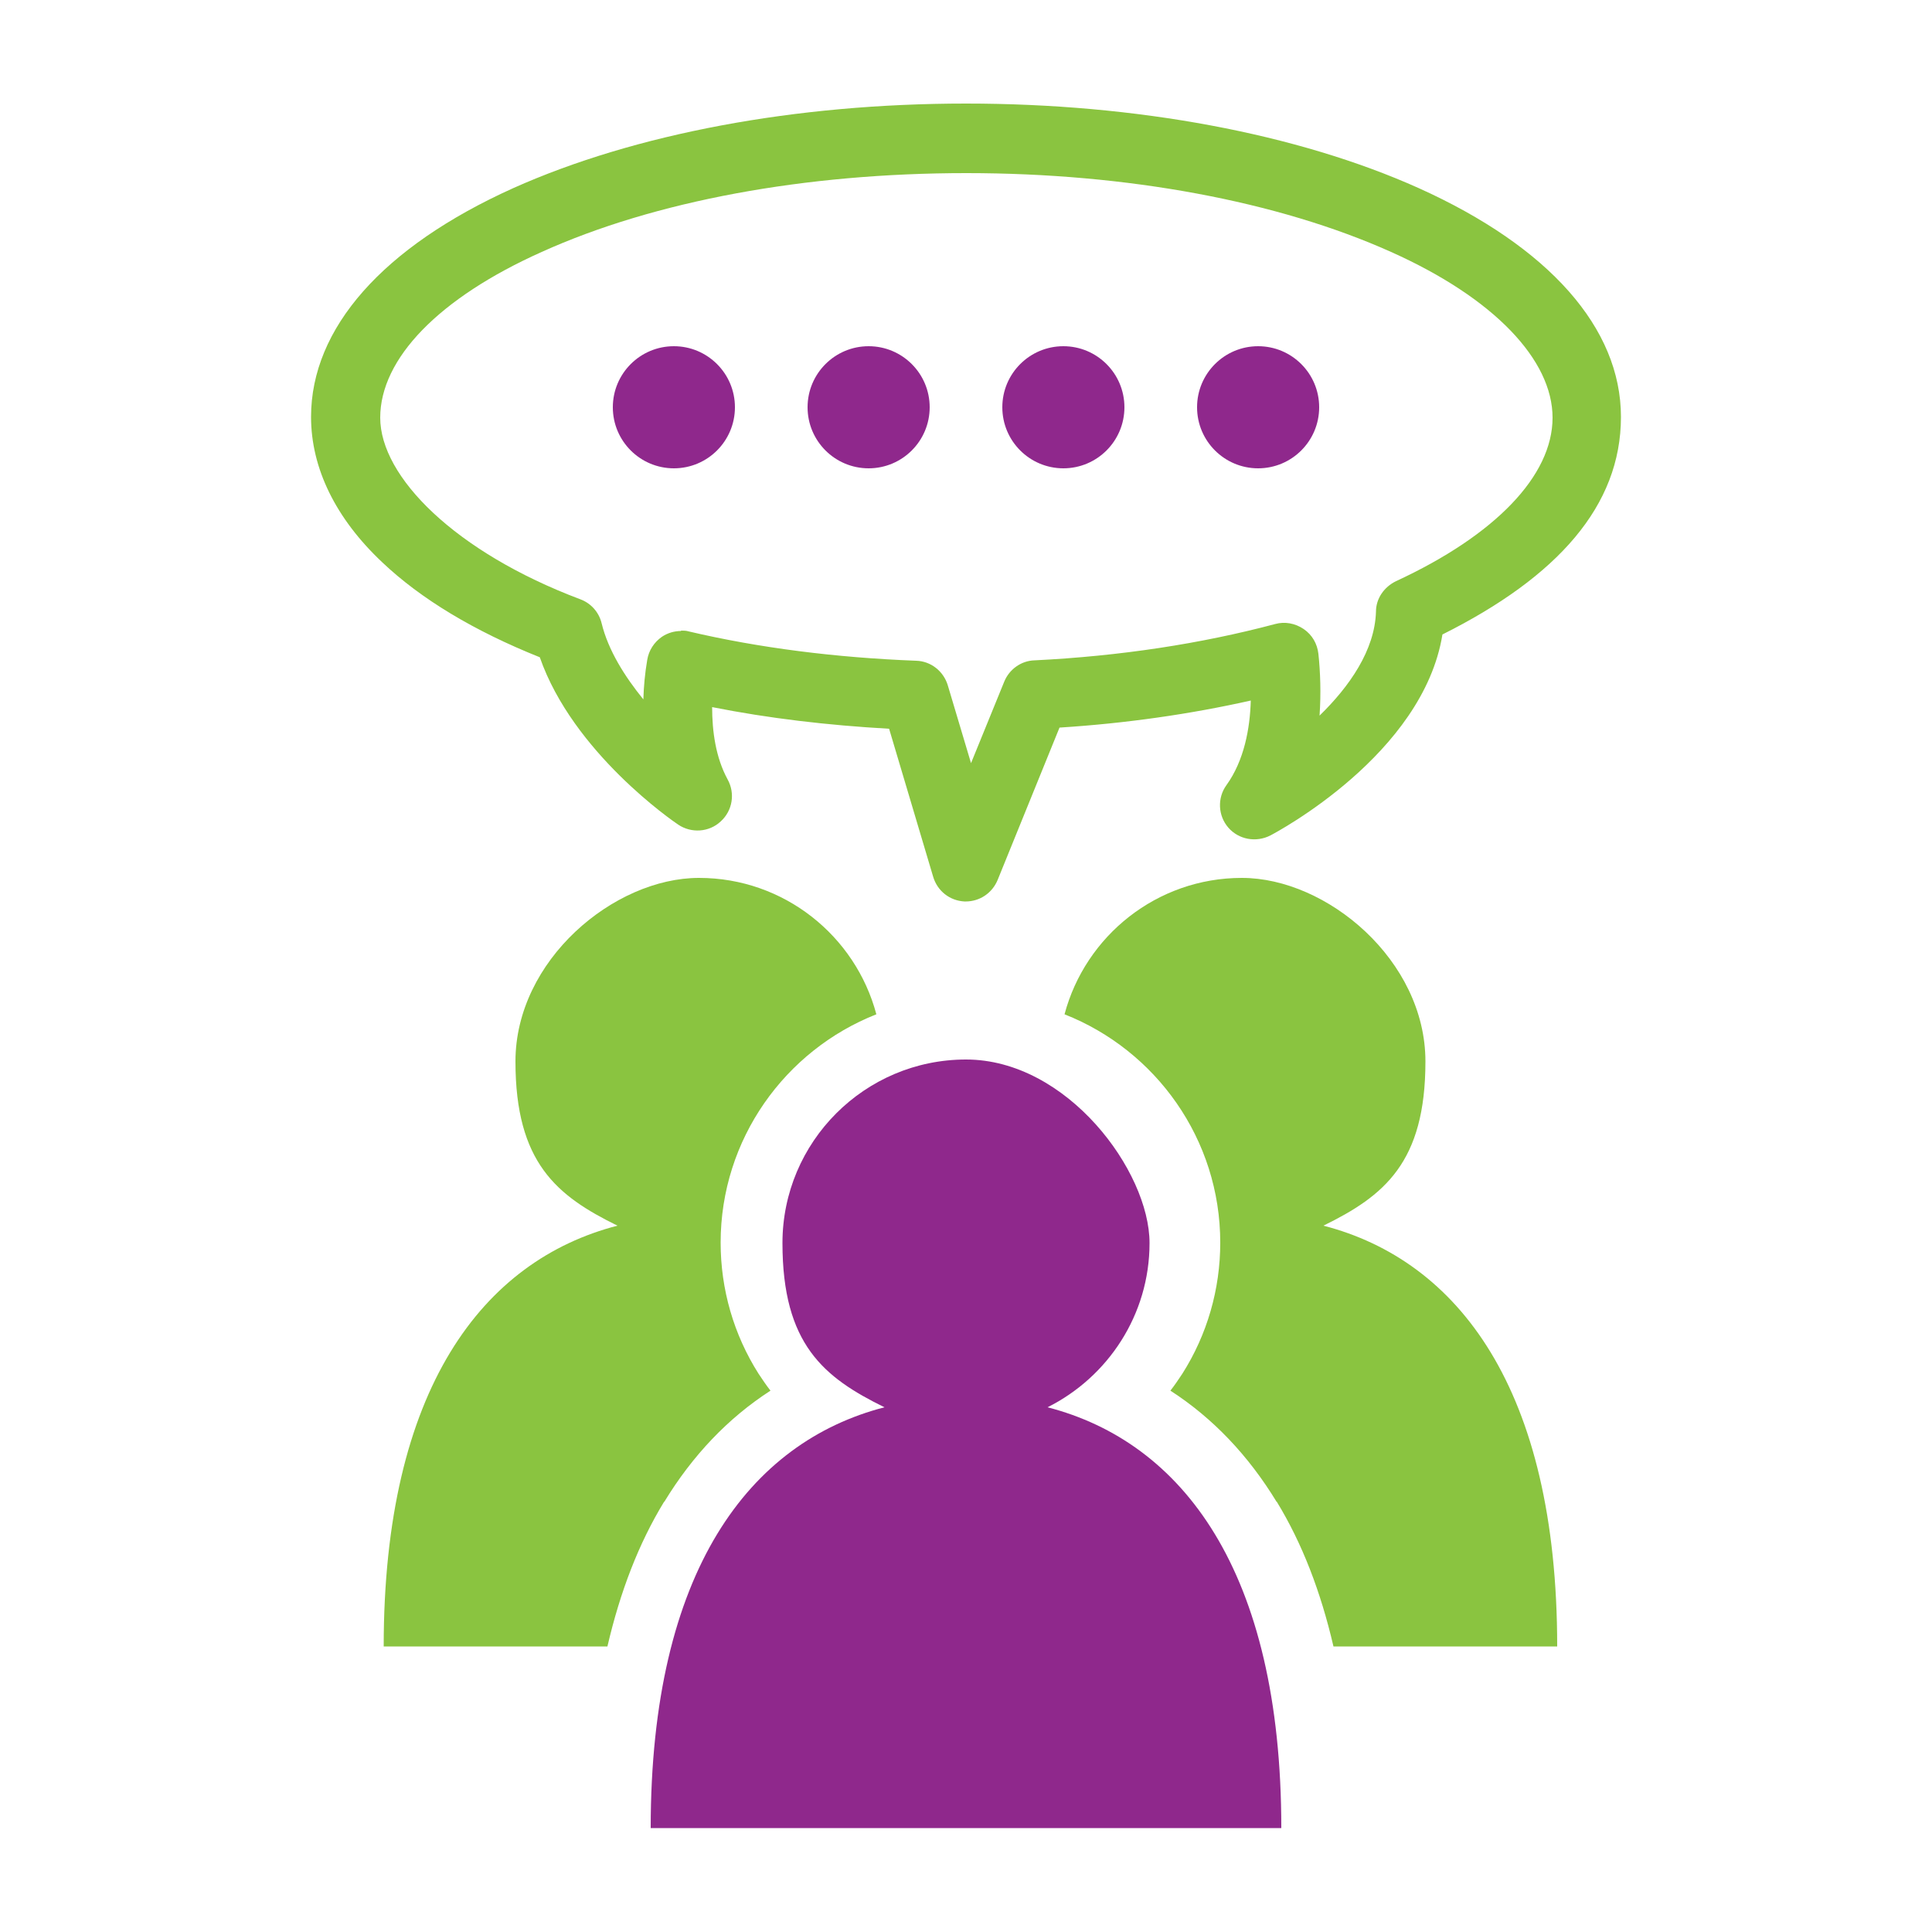
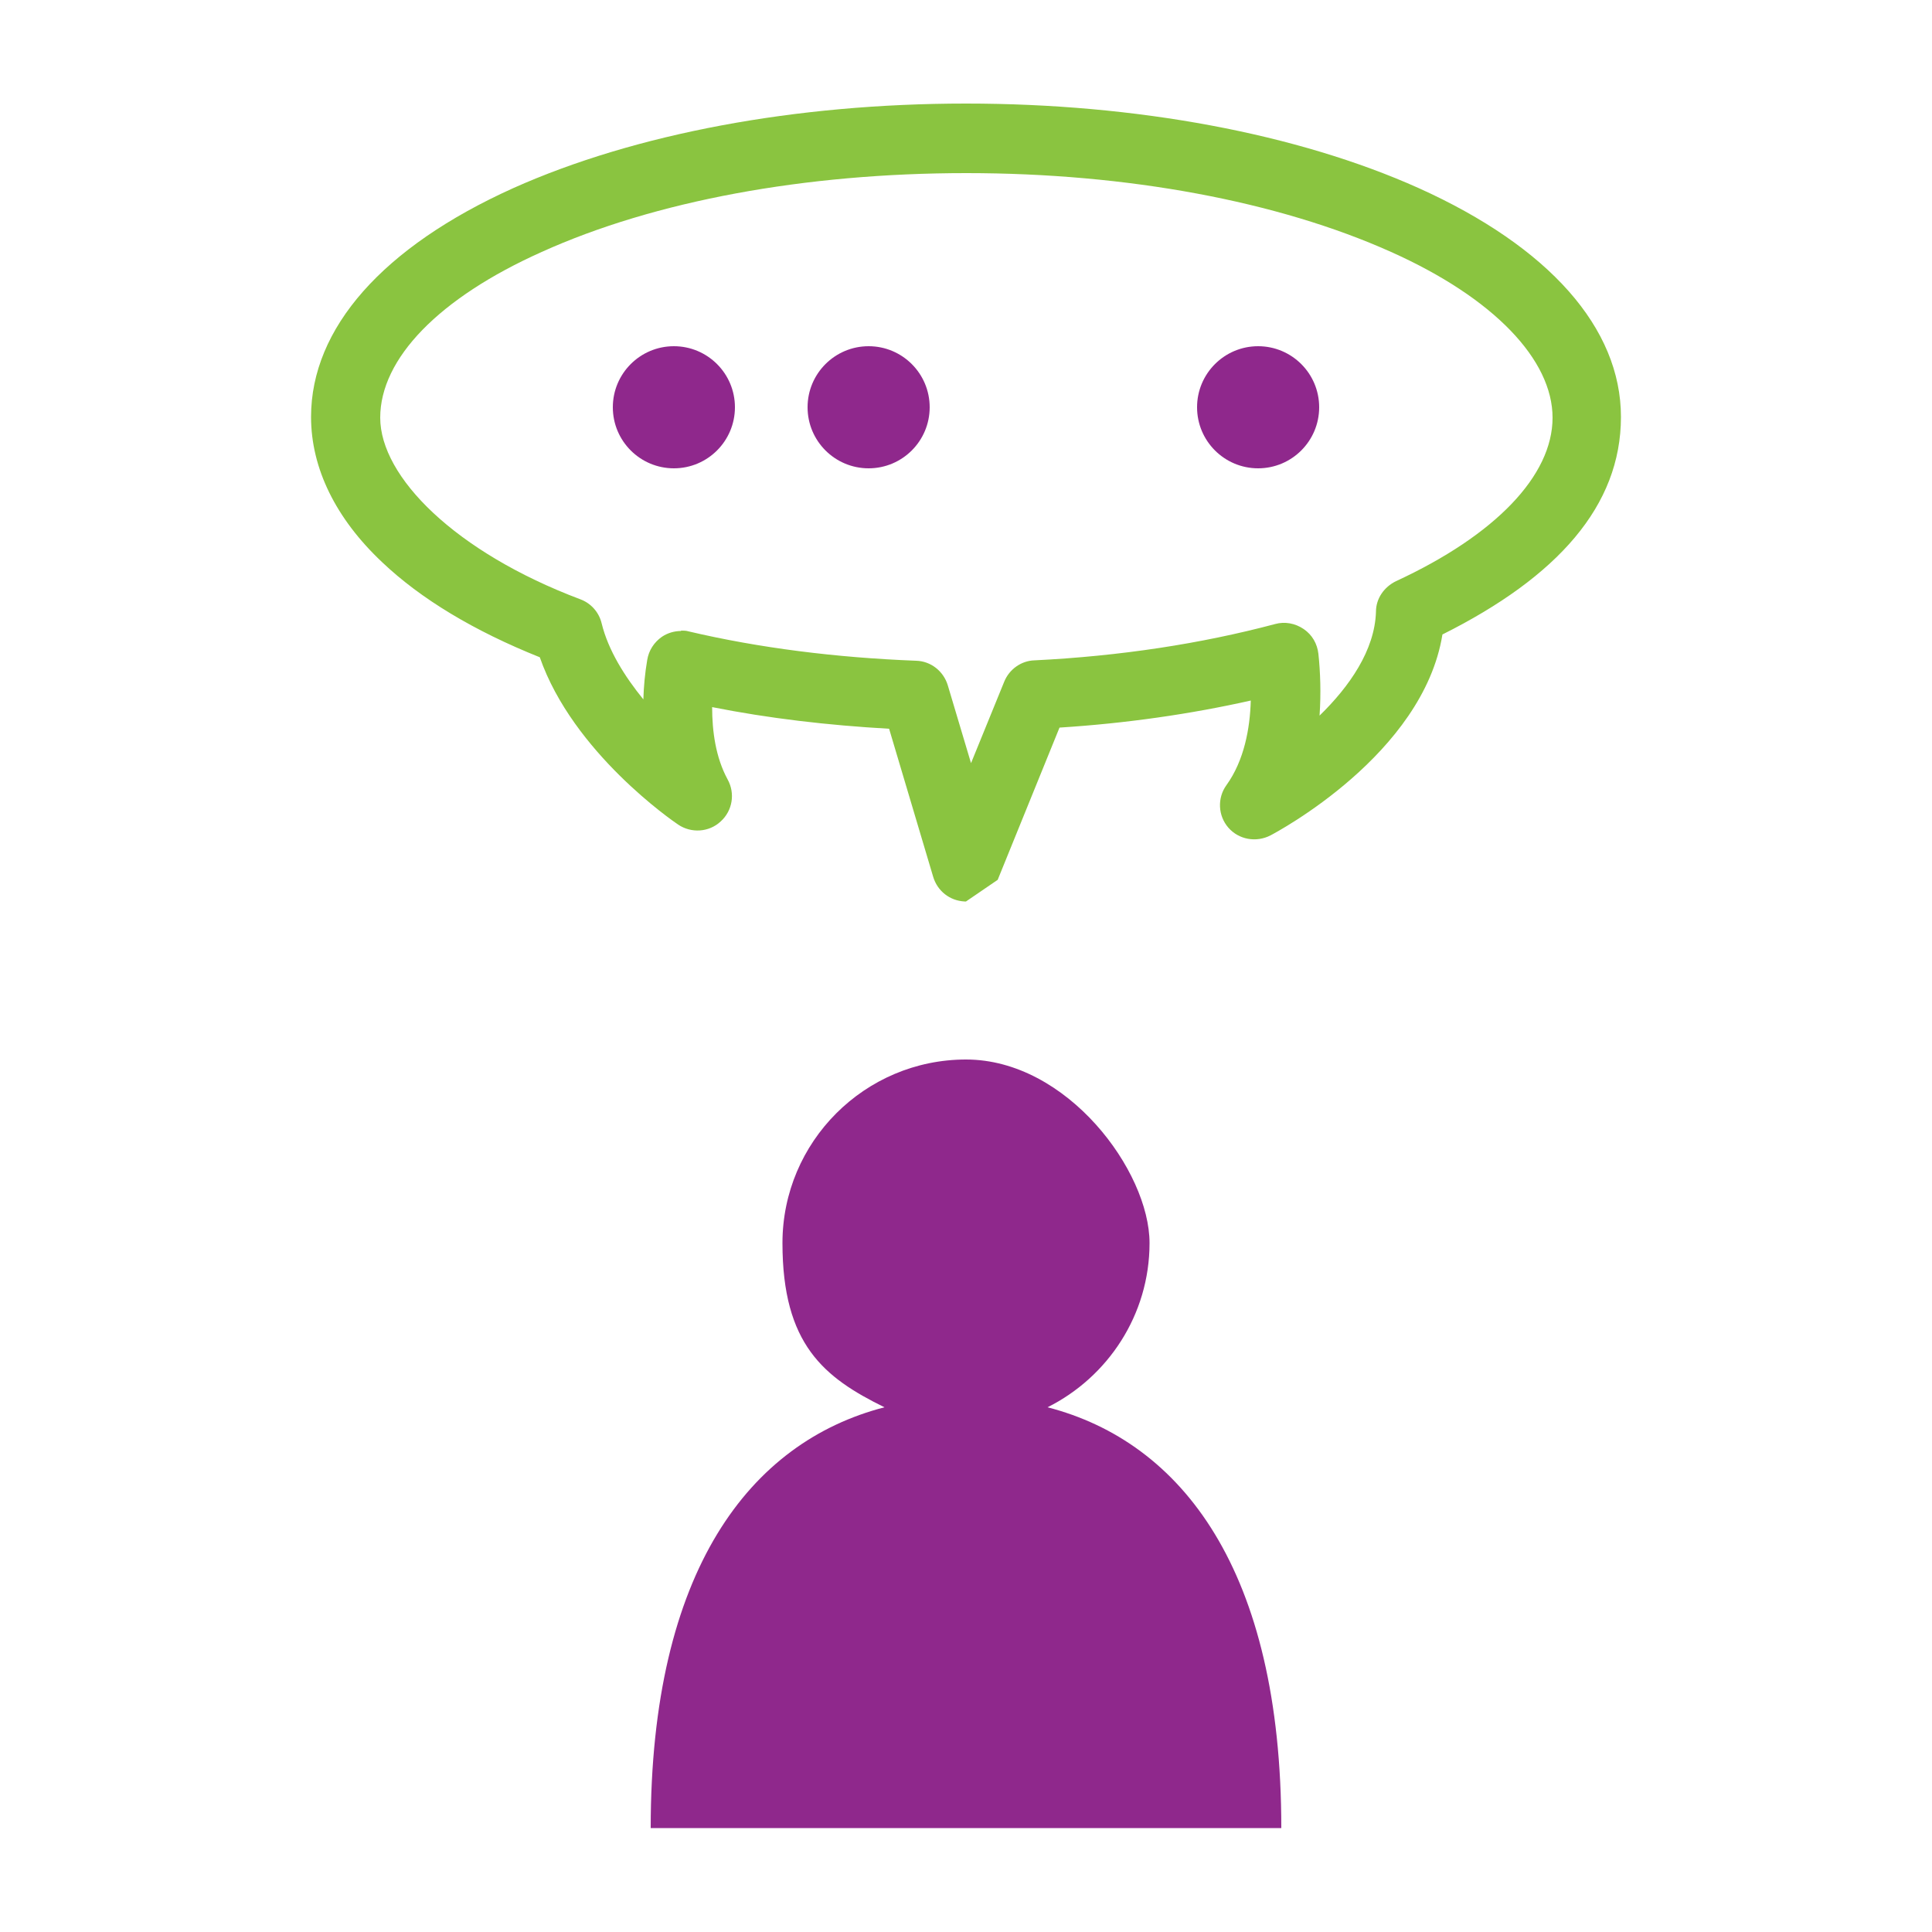
<svg xmlns="http://www.w3.org/2000/svg" id="a" data-name="Layer 1" viewBox="0 0 500 500">
  <g>
    <path d="m271.1,364.2c15.6-7.8,26.4-23.9,26.4-42.5s-21.3-47.5-47.5-47.5-47.5,21.3-47.5,47.5,10.7,34.8,26.4,42.5c-34.8,9-60.5,42.2-60.5,108.9h163.2c0-66.7-25.7-99.9-60.5-108.9Z" style="fill: #8f288c; stroke-width: 0px;" />
-     <path d="m171.9,388.7c7.3-12,16.5-21.7,27.5-28.8-1.1-1.4-2.1-2.9-3.1-4.4-6.4-10.1-9.8-21.8-9.8-33.9,0-26.8,16.7-49.8,40.3-59.1-5.4-20.3-23.9-35.3-45.9-35.3s-47.5,21.3-47.5,47.5,10.7,34.8,26.4,42.5c-34.8,9-60.5,42.2-60.5,108.9h57.9c3.3-14.2,8.1-26.7,14.7-37.5Z" style="fill: #8ac440; stroke-width: 0px;" />
-     <path d="m330.4,388.7c-7.3-12-16.5-21.7-27.5-28.8,1.1-1.4,2.1-2.9,3.1-4.4,6.4-10.1,9.8-21.8,9.8-33.9,0-26.8-16.7-49.8-40.3-59.1,5.4-20.3,23.9-35.3,45.9-35.3s47.5,21.3,47.5,47.5-10.7,34.8-26.4,42.5c34.8,9,60.5,42.2,60.5,108.9h-57.9c-3.3-14.2-8.1-26.7-14.7-37.5Z" style="fill: #8ac440; stroke-width: 0px;" />
  </g>
  <circle cx="174.4" cy="105.4" r="15.8" style="fill: #8f288c; stroke-width: 0px;" />
  <circle cx="224.8" cy="105.4" r="15.8" style="fill: #8f288c; stroke-width: 0px;" />
-   <circle cx="275.2" cy="105.4" r="15.8" style="fill: #8f288c; stroke-width: 0px;" />
  <circle cx="325.6" cy="105.4" r="15.8" style="fill: #8f288c; stroke-width: 0px;" />
-   <path d="m250,233.3c-.1,0-.3,0-.4,0-3.8-.2-7-2.7-8.1-6.4l-11.4-38.3c-15.9-.9-31.2-2.7-45.8-5.6,0,6.2.9,13,4,18.7,2,3.6,1.3,8.1-1.8,10.9-3,2.8-7.6,3.1-11,.8-1.2-.8-27.2-18.6-35.8-43.3-17-6.8-30.8-15.1-40.8-24.6-12-11.3-18.4-24.3-18.4-37.6,0-23,18.6-44,52.3-59.2,31.5-14.1,73.1-21.9,117.2-21.9s85.8,7.8,117.2,21.9c33.7,15.2,52.3,36.2,52.3,59.2s-16.4,41.4-46.2,56.3c-5,31-42.8,51.1-44.5,52-3.7,1.9-8.2,1.1-10.9-2-2.7-3.1-2.9-7.7-.5-11,4.6-6.4,6.1-14.7,6.3-21.9-15.6,3.5-32.2,5.9-49.5,7l-16,39.4c-1.4,3.4-4.6,5.6-8.3,5.6Zm-73.8-70.1c.7,0,1.4,0,2,.2,18.3,4.3,38.2,6.8,58.9,7.6,3.8.1,7.1,2.7,8.2,6.4l6,20.1,8.6-21.1c1.3-3.2,4.4-5.4,7.8-5.5,22.2-1.1,43.1-4.3,62.3-9.4,2.5-.7,5.2-.2,7.4,1.3,2.2,1.5,3.5,3.8,3.8,6.4.5,4.7.7,10.2.3,16,7.7-7.5,14.3-16.9,14.6-26.9,0-3.4,2.1-6.4,5.2-7.9,25.7-11.9,40.5-27.3,40.5-42.3s-15.2-31-41.8-42.9c-29.2-13.1-68.2-20.4-109.9-20.4s-80.7,7.2-109.9,20.4c-26.6,11.9-41.8,27.6-41.8,42.9s19.4,34.8,51.8,47c2.7,1,4.8,3.3,5.5,6.2,1.7,7,6,13.8,10.8,19.7.1-3.3.4-6.7,1-10.2.4-2.5,1.8-4.6,3.8-6,1.5-1,3.2-1.5,5-1.5Z" style="fill: #8ac440; stroke-width: 0px;" />
+   <path d="m250,233.3c-.1,0-.3,0-.4,0-3.8-.2-7-2.7-8.1-6.4l-11.4-38.3c-15.9-.9-31.2-2.7-45.8-5.6,0,6.2.9,13,4,18.7,2,3.6,1.3,8.1-1.8,10.9-3,2.8-7.6,3.1-11,.8-1.2-.8-27.2-18.6-35.8-43.3-17-6.8-30.8-15.1-40.8-24.6-12-11.3-18.4-24.3-18.4-37.6,0-23,18.6-44,52.3-59.2,31.5-14.1,73.1-21.9,117.2-21.9s85.8,7.8,117.2,21.9c33.7,15.2,52.3,36.2,52.3,59.2s-16.4,41.4-46.2,56.3c-5,31-42.8,51.1-44.5,52-3.7,1.9-8.2,1.1-10.9-2-2.7-3.1-2.9-7.7-.5-11,4.6-6.4,6.1-14.7,6.3-21.9-15.6,3.5-32.2,5.9-49.5,7l-16,39.4Zm-73.8-70.1c.7,0,1.4,0,2,.2,18.3,4.3,38.2,6.8,58.9,7.6,3.8.1,7.1,2.7,8.2,6.4l6,20.1,8.6-21.1c1.3-3.2,4.4-5.4,7.8-5.5,22.2-1.1,43.1-4.3,62.3-9.4,2.5-.7,5.2-.2,7.4,1.3,2.2,1.5,3.5,3.8,3.8,6.4.5,4.7.7,10.2.3,16,7.7-7.5,14.3-16.9,14.6-26.9,0-3.4,2.1-6.4,5.2-7.9,25.7-11.9,40.5-27.3,40.5-42.3s-15.2-31-41.8-42.9c-29.2-13.1-68.2-20.4-109.9-20.4s-80.7,7.2-109.9,20.4c-26.6,11.9-41.8,27.6-41.8,42.9s19.4,34.8,51.8,47c2.7,1,4.8,3.3,5.5,6.2,1.7,7,6,13.8,10.8,19.7.1-3.3.4-6.7,1-10.2.4-2.5,1.8-4.6,3.8-6,1.5-1,3.2-1.5,5-1.5Z" style="fill: #8ac440; stroke-width: 0px;" />
</svg>